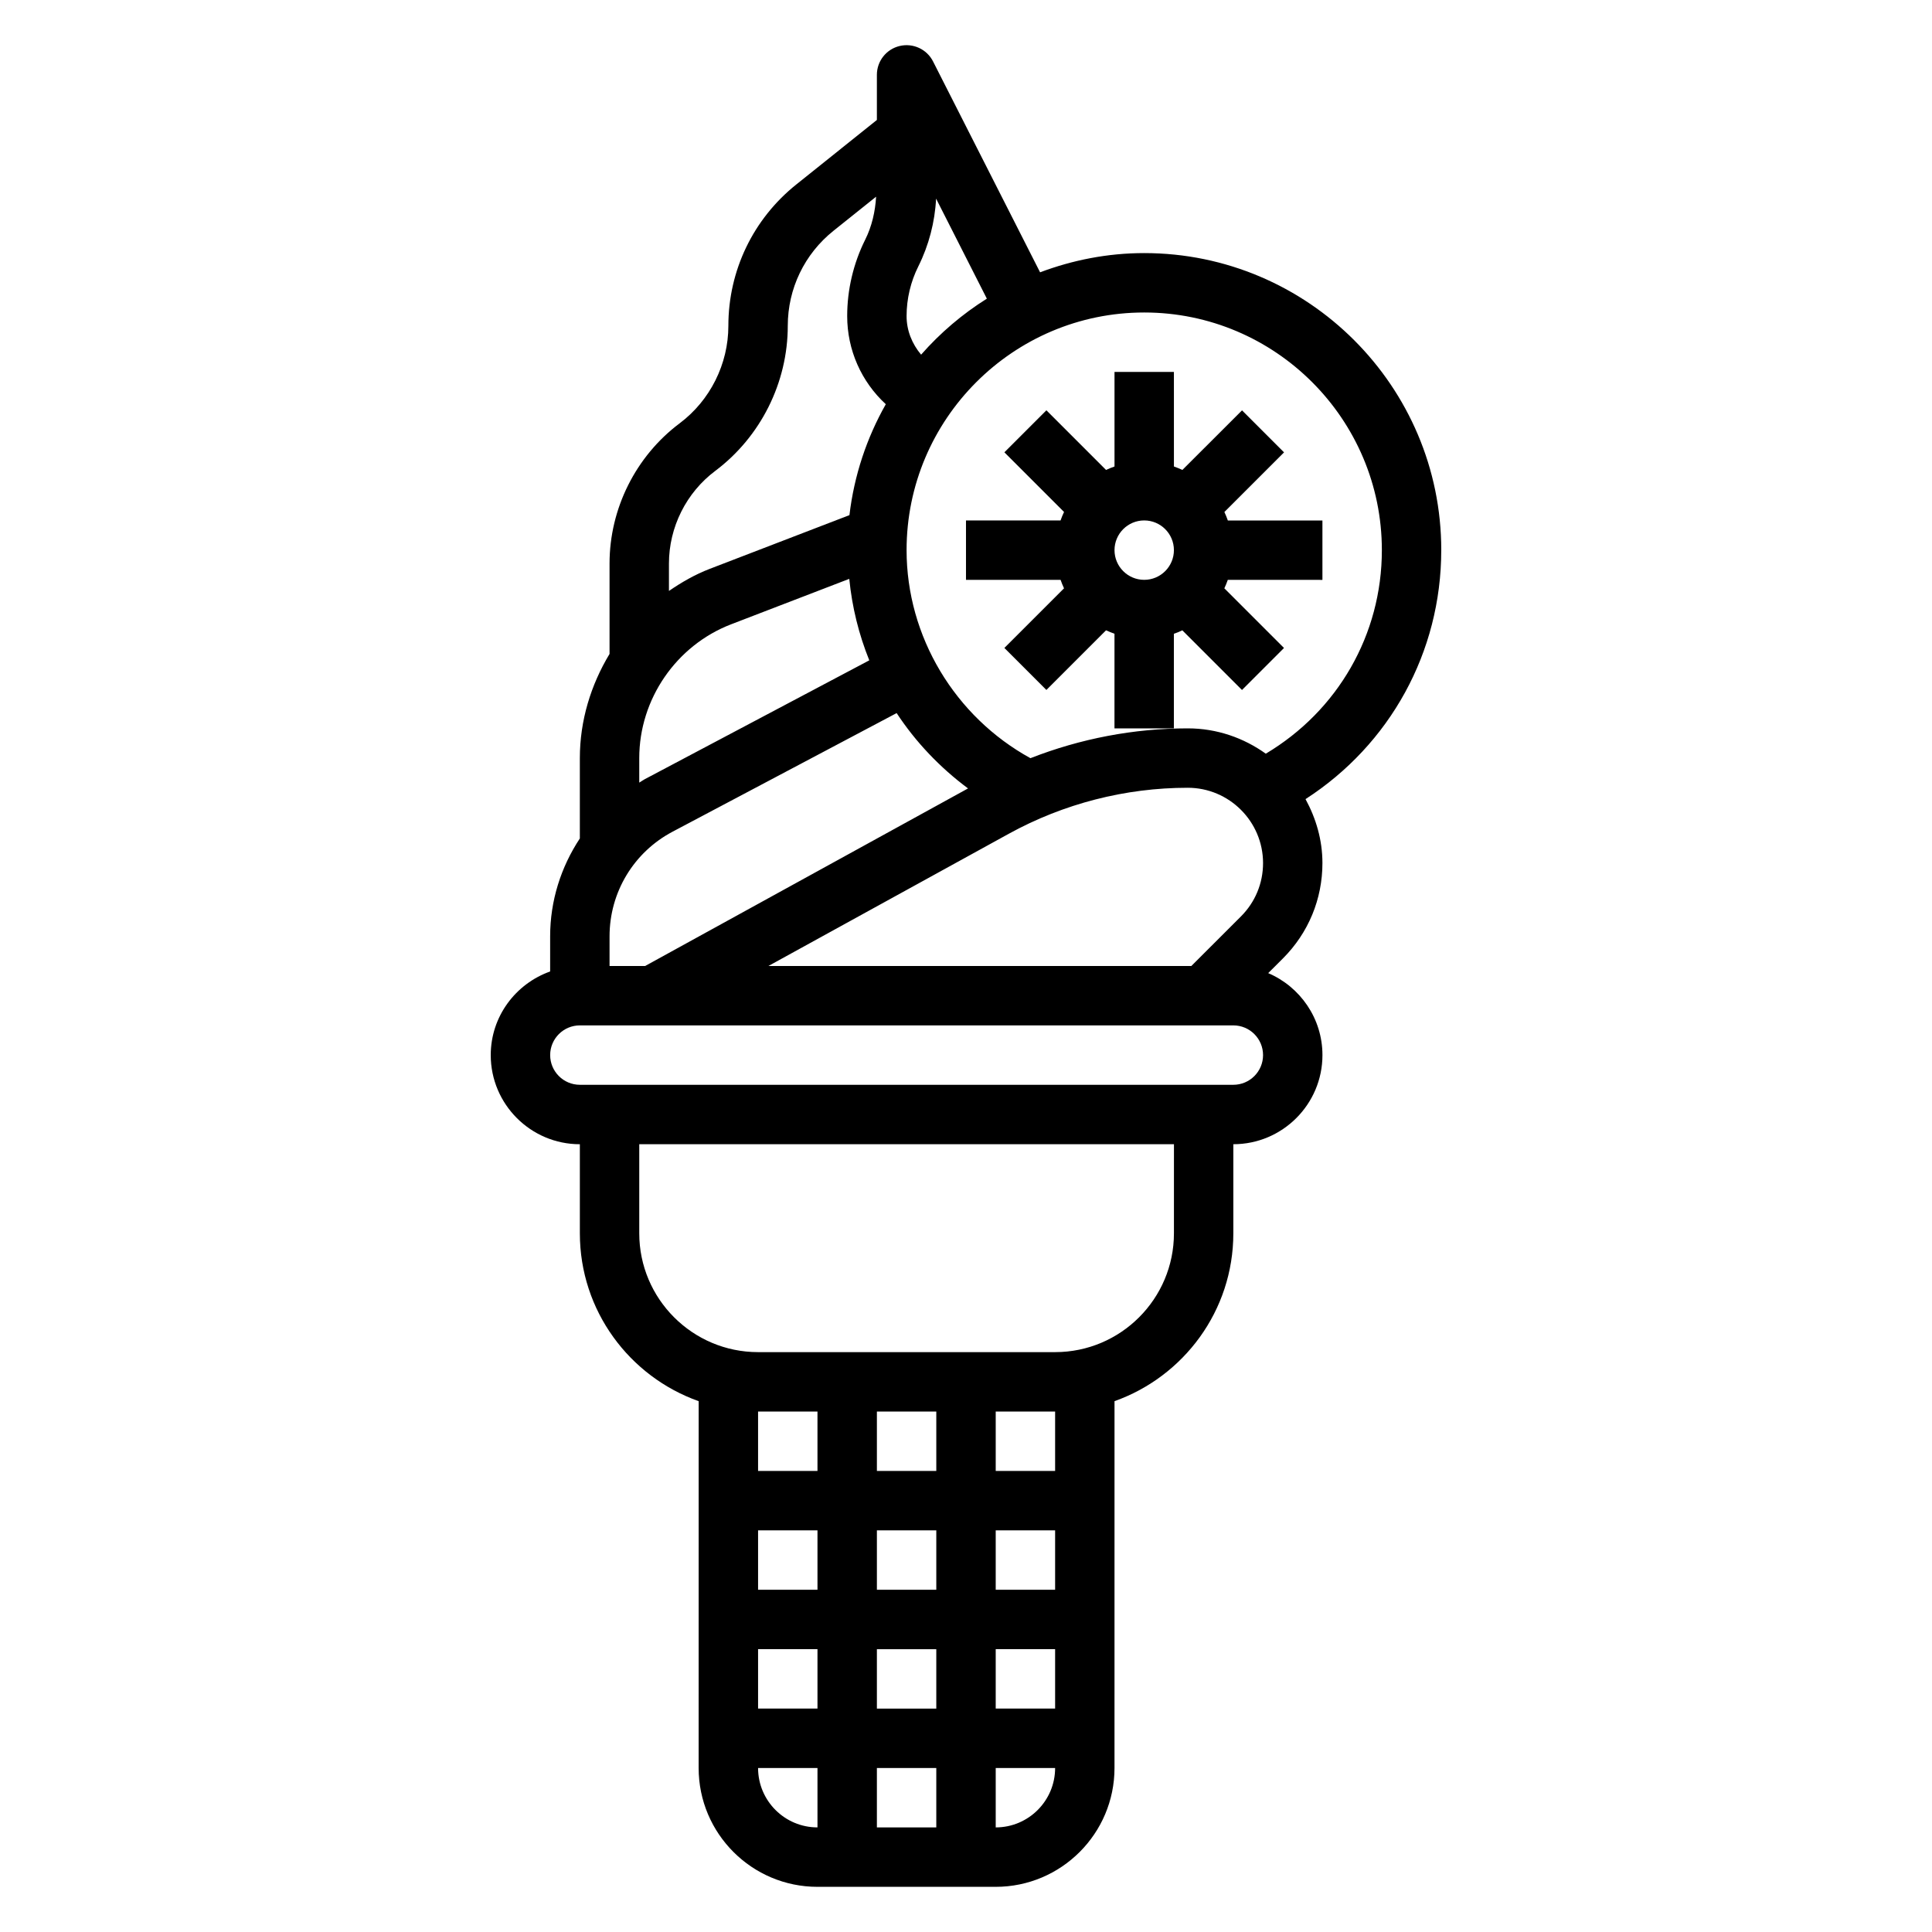
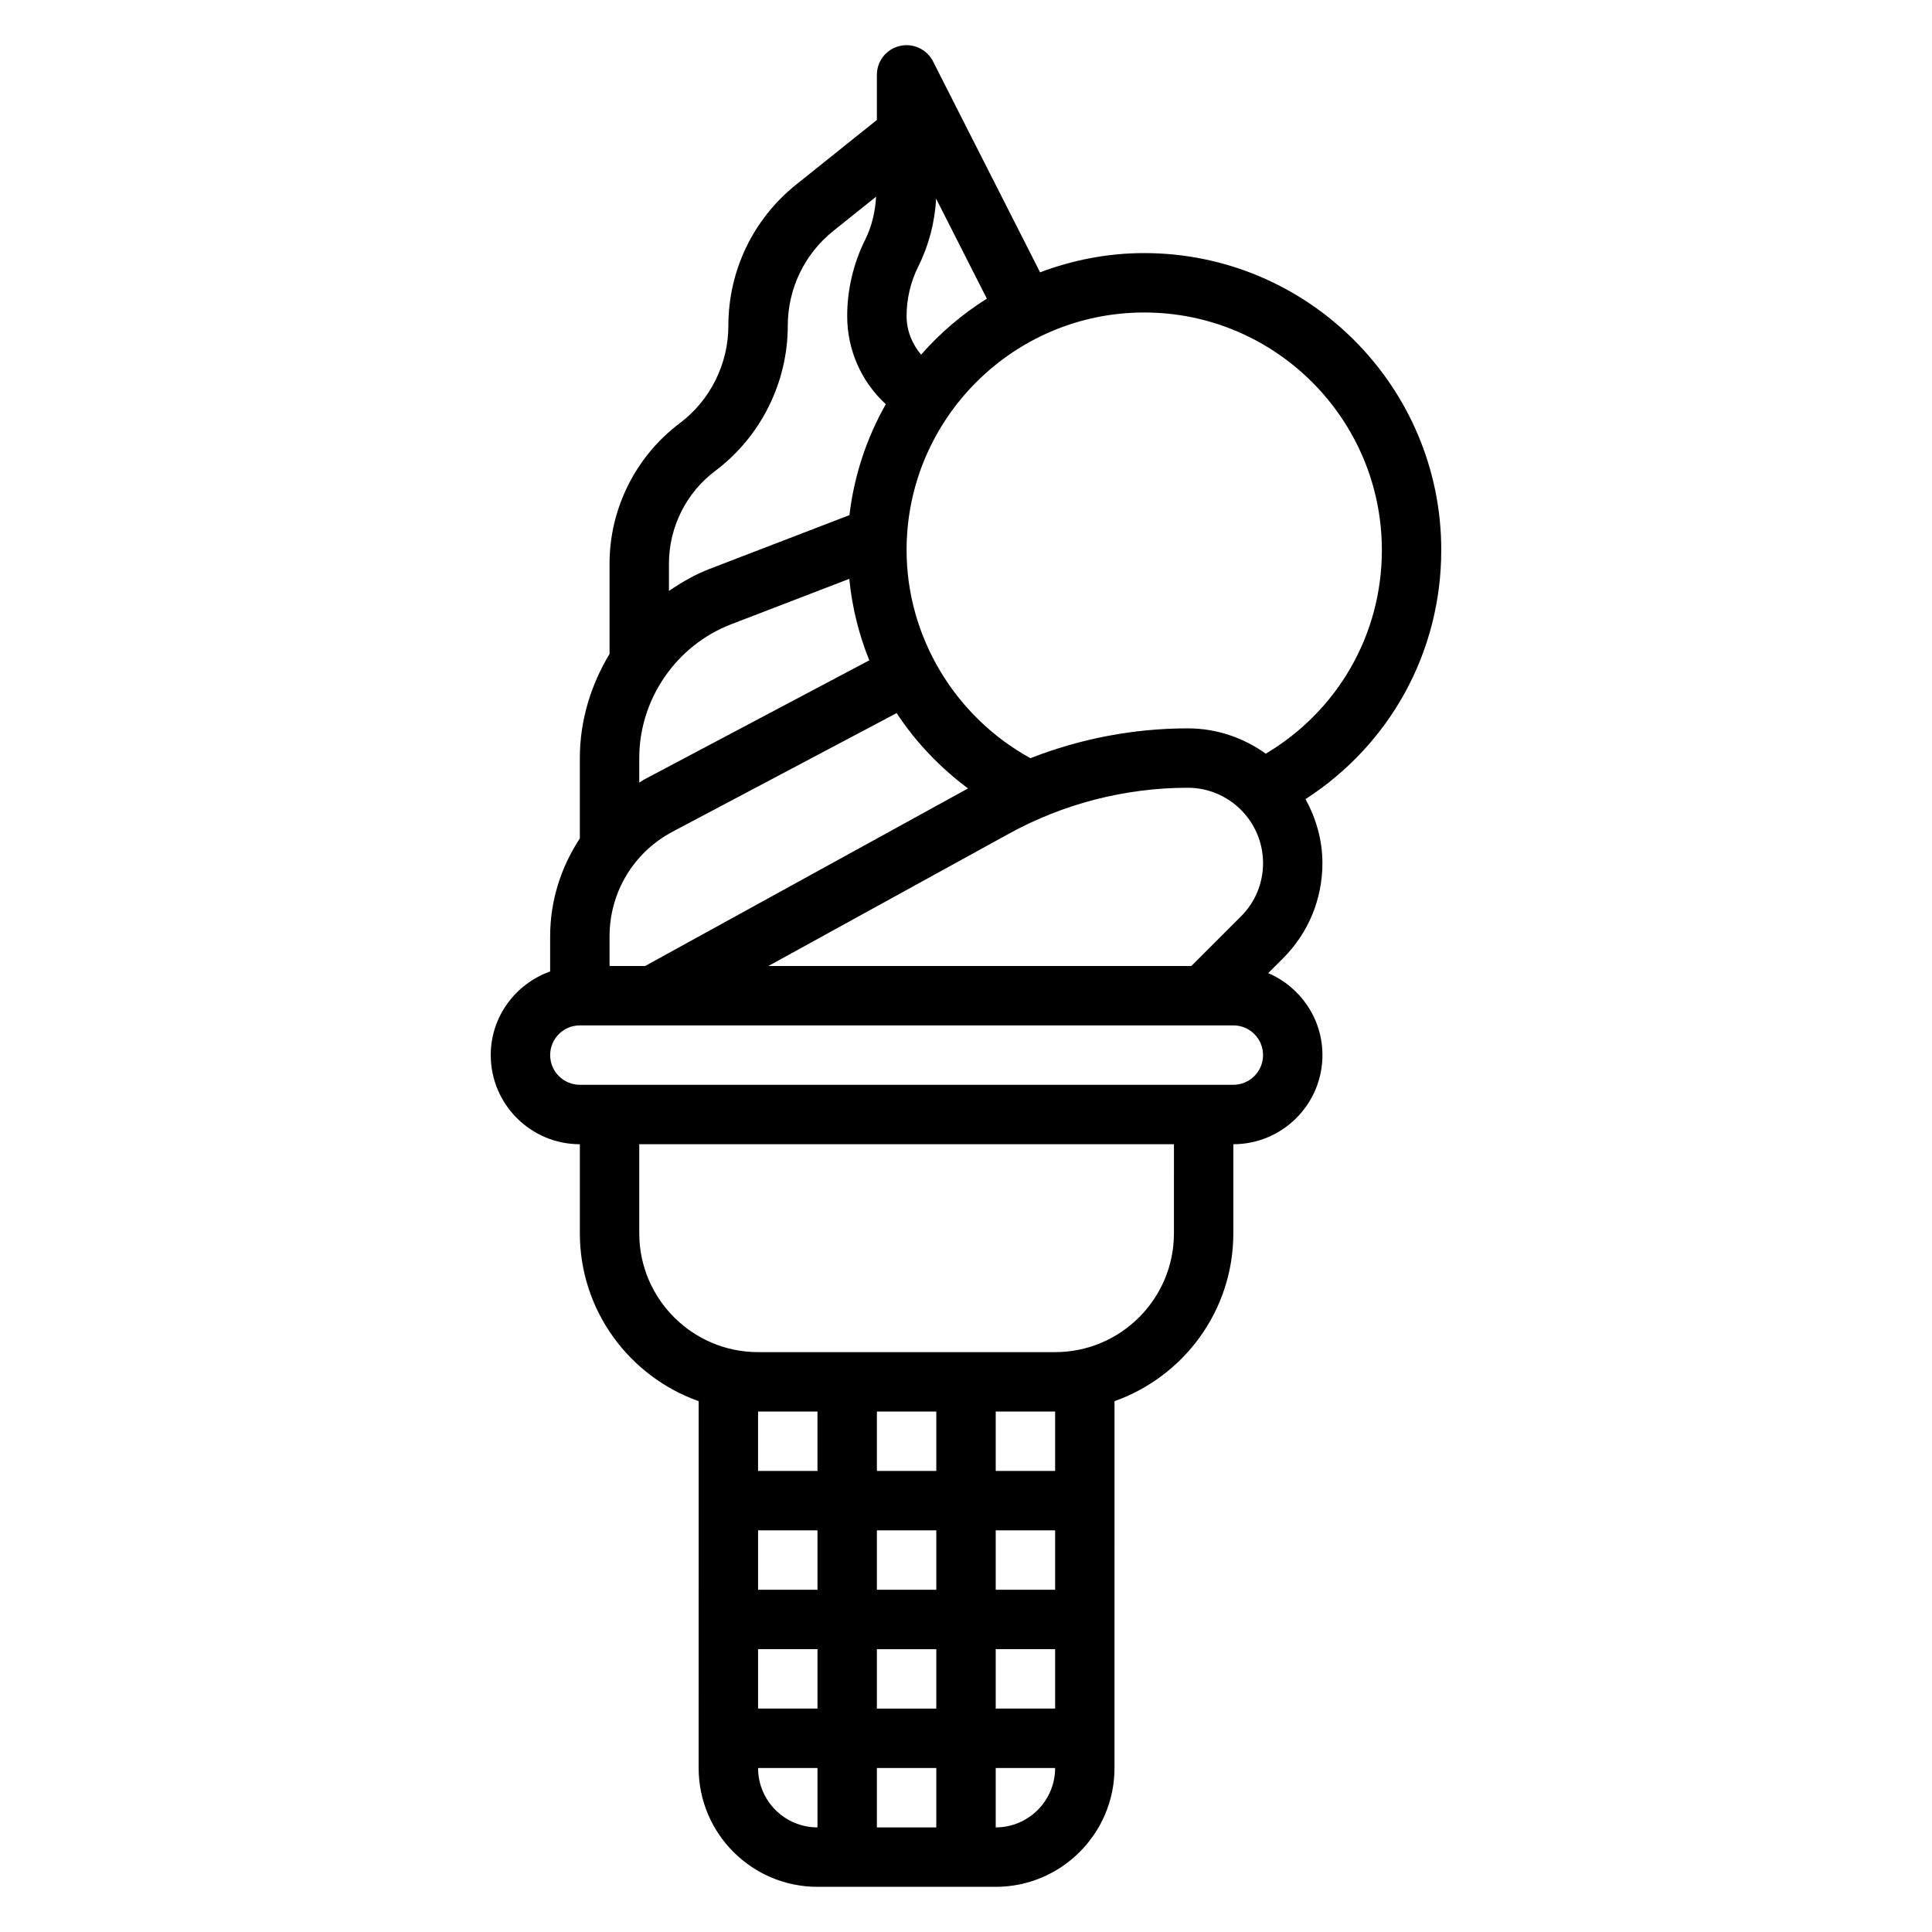
<svg xmlns="http://www.w3.org/2000/svg" fill="#000000" width="800px" height="800px" version="1.1" viewBox="144 144 512 512">
  <g>
    <path d="m525.95 289.79c0-43.406-35.312-78.719-78.719-78.719-9.723 0-18.996 1.859-27.598 5.094l-28.363-55.883c-1.645-3.25-5.312-4.938-8.848-4.094-3.543 0.84-6.039 4.004-6.039 7.648v11.957l-21.332 17.074c-11.457 9.164-18.027 22.824-18.027 37.496 0 10.102-4.824 19.75-12.902 25.812-11.637 8.723-18.586 22.617-18.586 37.164v23.961c-4.953 8.211-7.871 17.672-7.871 27.598v21.301c-5 7.566-7.871 16.5-7.871 25.93v9.32c-9.141 3.258-15.742 11.918-15.742 22.168 0 13.02 10.598 23.617 23.617 23.617v23.617c0 20.523 13.168 37.977 31.488 44.477l-0.008 97.215c0 17.367 14.121 31.488 31.488 31.488h47.23c17.367 0 31.488-14.121 31.488-31.488l0.004-97.219c18.316-6.504 31.488-23.953 31.488-44.477v-23.617c13.02 0 23.617-10.598 23.617-23.617 0-9.746-5.934-18.121-14.375-21.727l3.922-3.914c6.734-6.742 10.449-15.703 10.449-25.242 0-6.164-1.715-11.887-4.481-16.957 22.352-14.43 35.969-38.91 35.969-65.984zm-15.742 0c0 22.434-11.723 42.602-30.758 53.945-5.848-4.184-12.957-6.711-20.688-6.711-14.266 0-28.441 2.715-41.684 7.902-19.992-10.98-32.824-32.195-32.824-55.137 0-34.723 28.254-62.977 62.977-62.977 34.723 0 62.977 28.254 62.977 62.977zm-162.58 110.21 63.762-35.07c14.473-7.953 30.852-12.164 47.375-12.164 11 0 19.957 8.961 19.957 19.965 0 5.336-2.078 10.344-5.84 14.113l-13.164 13.156zm-9.871-90.555 31.309-12.043c0.738 7.484 2.535 14.738 5.305 21.594l-59.512 31.504c-0.504 0.27-0.953 0.613-1.449 0.898v-6.504c0-15.594 9.785-29.844 24.348-35.449zm-15.539 54.973 59.402-31.441c5.047 7.676 11.461 14.414 18.918 19.965l-85.578 47.059h-9.422v-7.871c0-11.645 6.391-22.266 16.68-27.711zm69.855-167.78 13.453 26.512c-6.512 4.086-12.375 9.086-17.422 14.84-2.387-2.844-3.856-6.383-3.848-10.25 0-4.543 1.078-9.086 3.109-13.145 2.781-5.574 4.394-11.738 4.707-17.957zm-58.496 72.133c12.012-9.023 19.191-23.383 19.191-38.41 0-9.855 4.418-19.043 12.113-25.199l11.297-9.035c-0.234 3.961-1.133 7.887-2.906 11.422-3.106 6.227-4.758 13.211-4.758 20.184-0.008 9.055 3.785 17.453 10.234 23.387-5.031 8.879-8.383 18.812-9.637 29.395l-37.016 14.234c-3.898 1.496-7.453 3.551-10.816 5.856v-7.273c0-9.609 4.59-18.797 12.297-24.559zm27.062 249.3v15.742h-15.742v-15.742zm15.746 78.723v-15.742h15.742v15.742zm15.742 15.742v15.742h-15.742v-15.742zm-47.23-62.977h15.742v15.742h-15.742zm0 31.488h15.742v15.742h-15.742zm62.977 0h15.742v15.742h-15.742zm0-15.742v-15.742h15.742v15.742zm-15.746 0h-15.742v-15.742h15.742zm-15.742-31.488v-15.742h15.742v15.742zm-31.488 78.719h15.742v15.742c-8.68 0.004-15.742-7.059-15.742-15.742zm62.977 15.746v-15.742h15.742c0 8.68-7.059 15.742-15.742 15.742zm15.742-94.465h-15.742v-15.742h15.742zm31.488-62.977c0 17.367-14.121 31.488-31.488 31.488h-78.719c-17.367 0-31.488-14.121-31.488-31.488v-23.617h141.7zm15.746-39.359h-173.18c-4.344 0-7.871-3.527-7.871-7.871s3.527-7.871 7.871-7.871h173.18c4.344 0 7.871 3.527 7.871 7.871s-3.527 7.871-7.871 7.871z" />
-     <path d="m425.06 281.92h-25.062v15.742h25.066c0.277 0.77 0.566 1.52 0.914 2.25l-15.809 15.801 11.133 11.133 15.809-15.809c0.73 0.348 1.48 0.637 2.242 0.914l-0.004 25.074h15.742v-25.066c0.77-0.277 1.52-0.566 2.242-0.914l15.809 15.809 11.133-11.133-15.809-15.809c0.348-0.73 0.645-1.48 0.914-2.242l25.078 0.004v-15.742h-25.066c-0.277-0.77-0.566-1.52-0.914-2.25l15.809-15.801-11.133-11.133-15.809 15.789c-0.73-0.348-1.48-0.637-2.242-0.914l-0.004-25.062h-15.742v25.066c-0.77 0.277-1.52 0.566-2.242 0.914l-15.809-15.809-11.133 11.133 15.809 15.809c-0.355 0.727-0.645 1.477-0.922 2.246zm14.297 7.871c0-4.336 3.527-7.871 7.871-7.871s7.871 3.535 7.871 7.871c0 4.336-3.527 7.871-7.871 7.871-4.344 0.004-7.871-3.531-7.871-7.871z" />
  </g>
</svg>